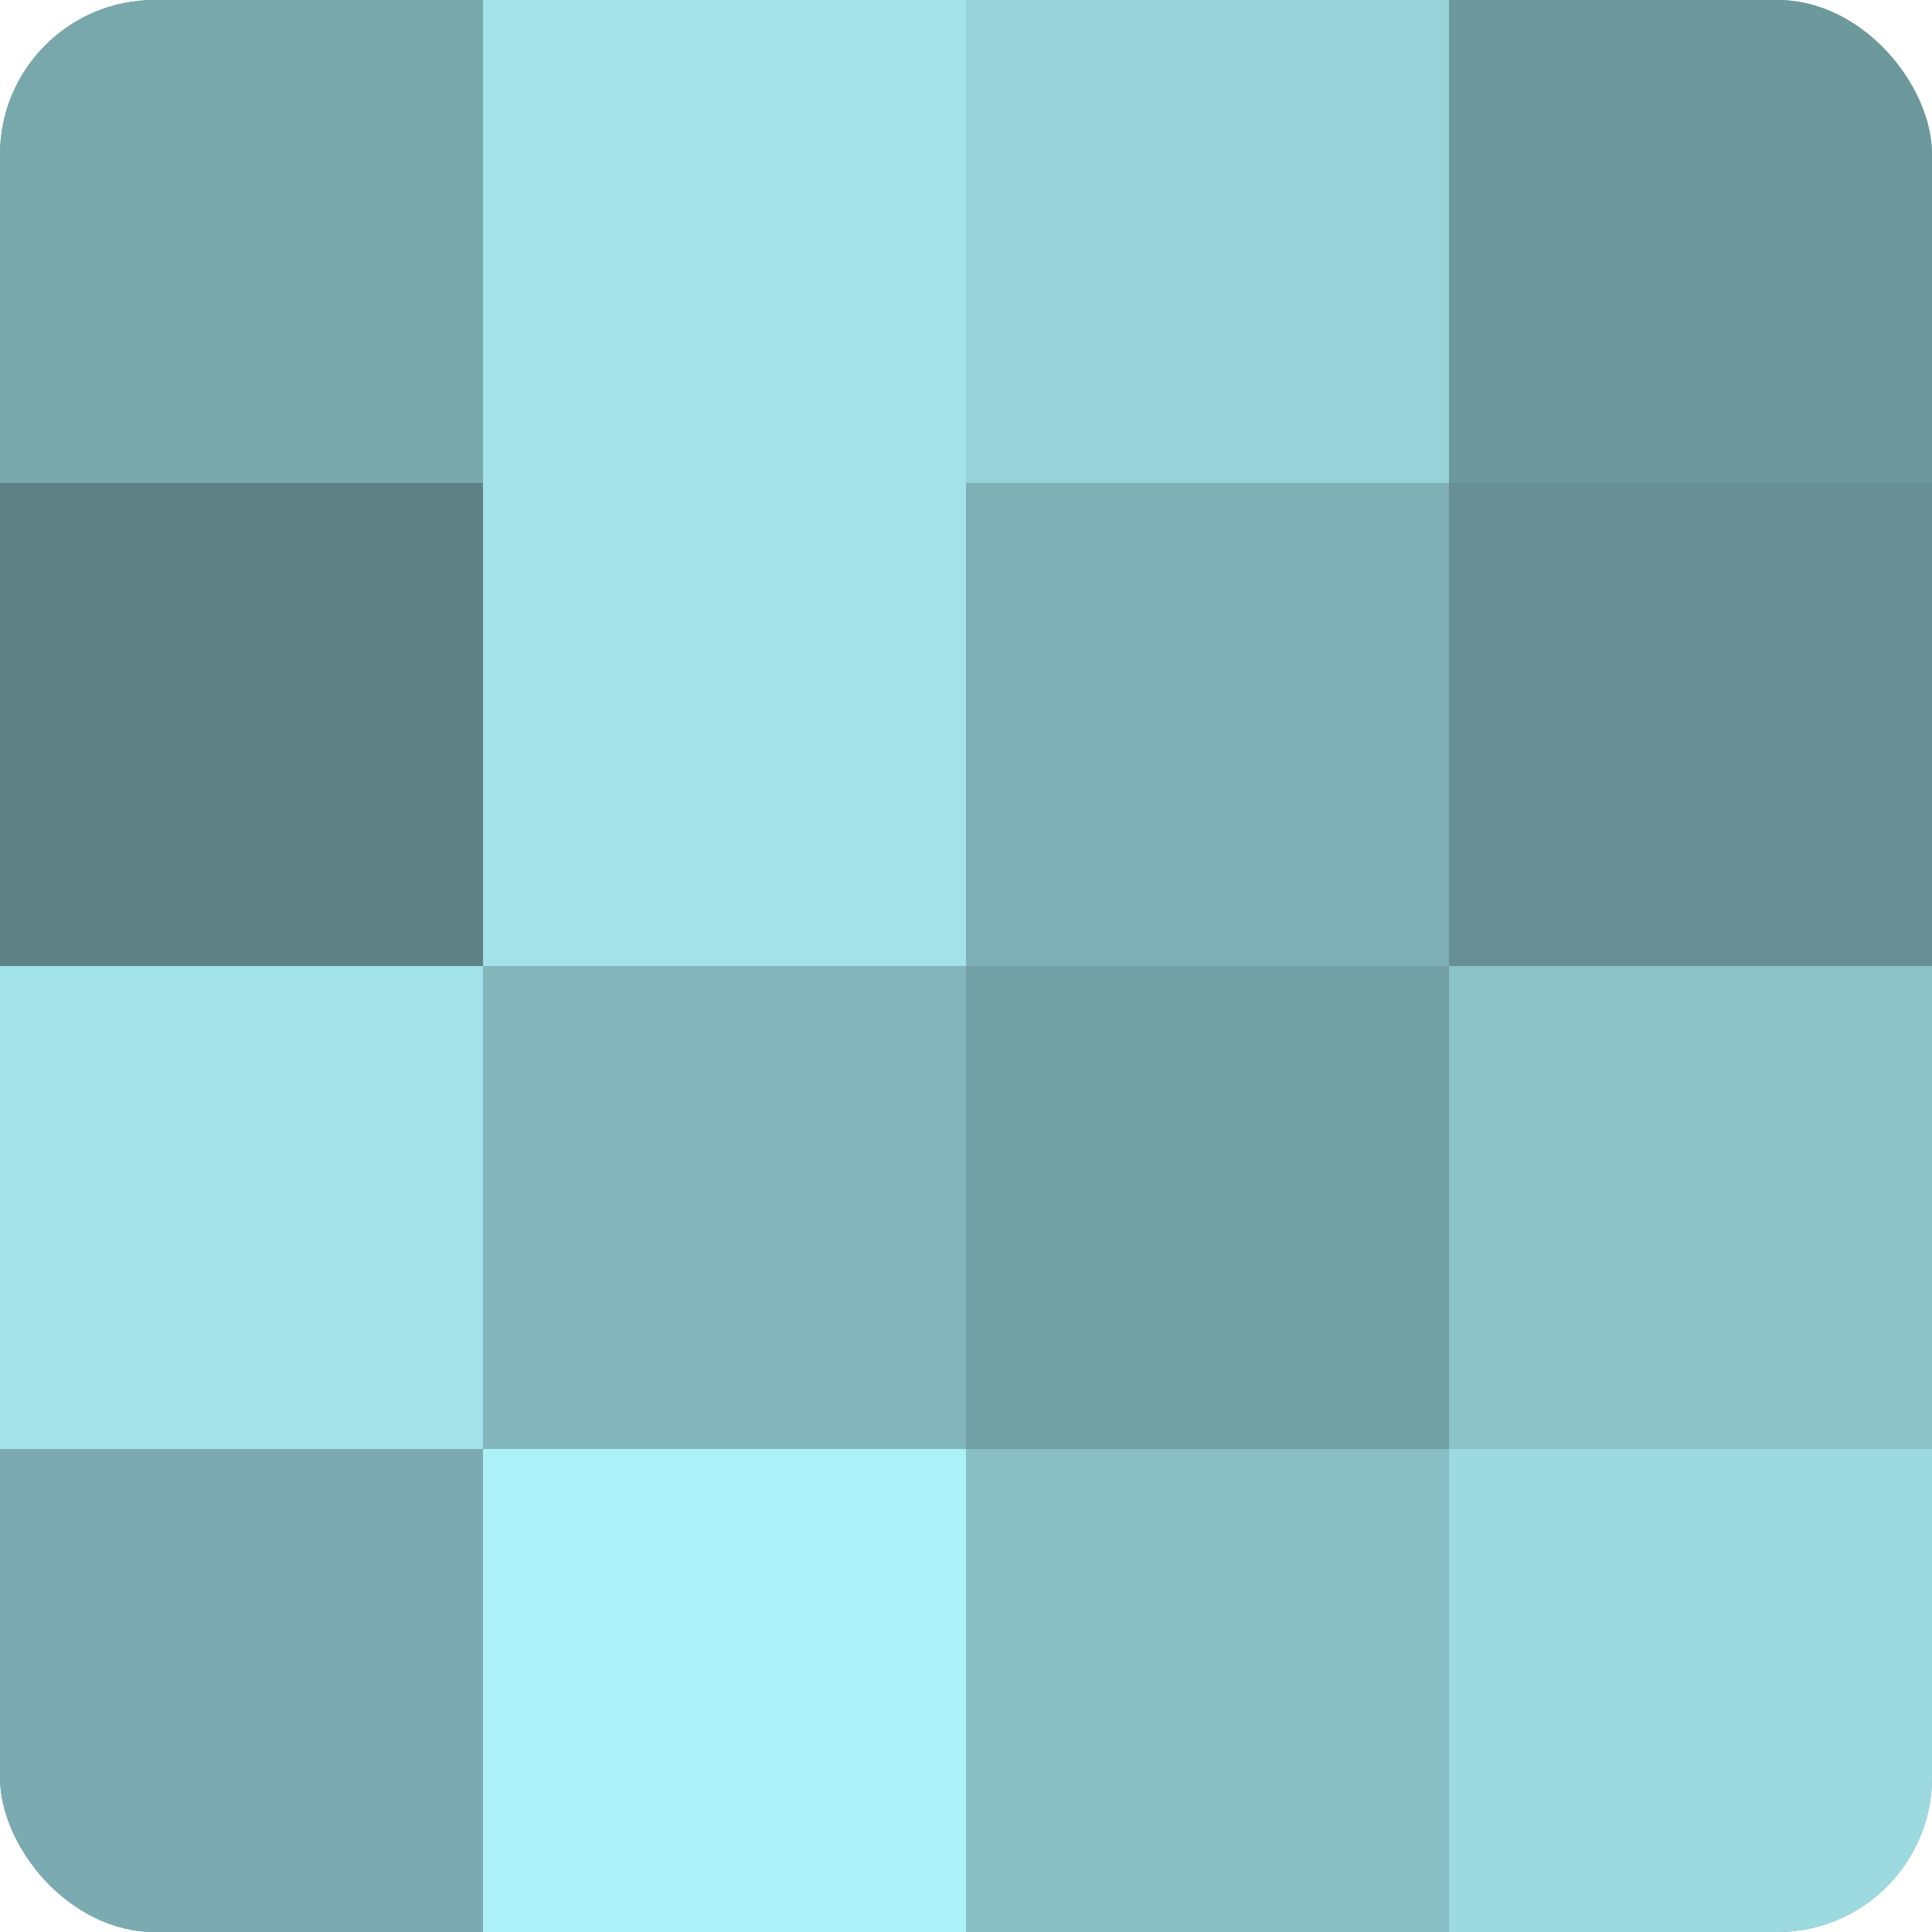
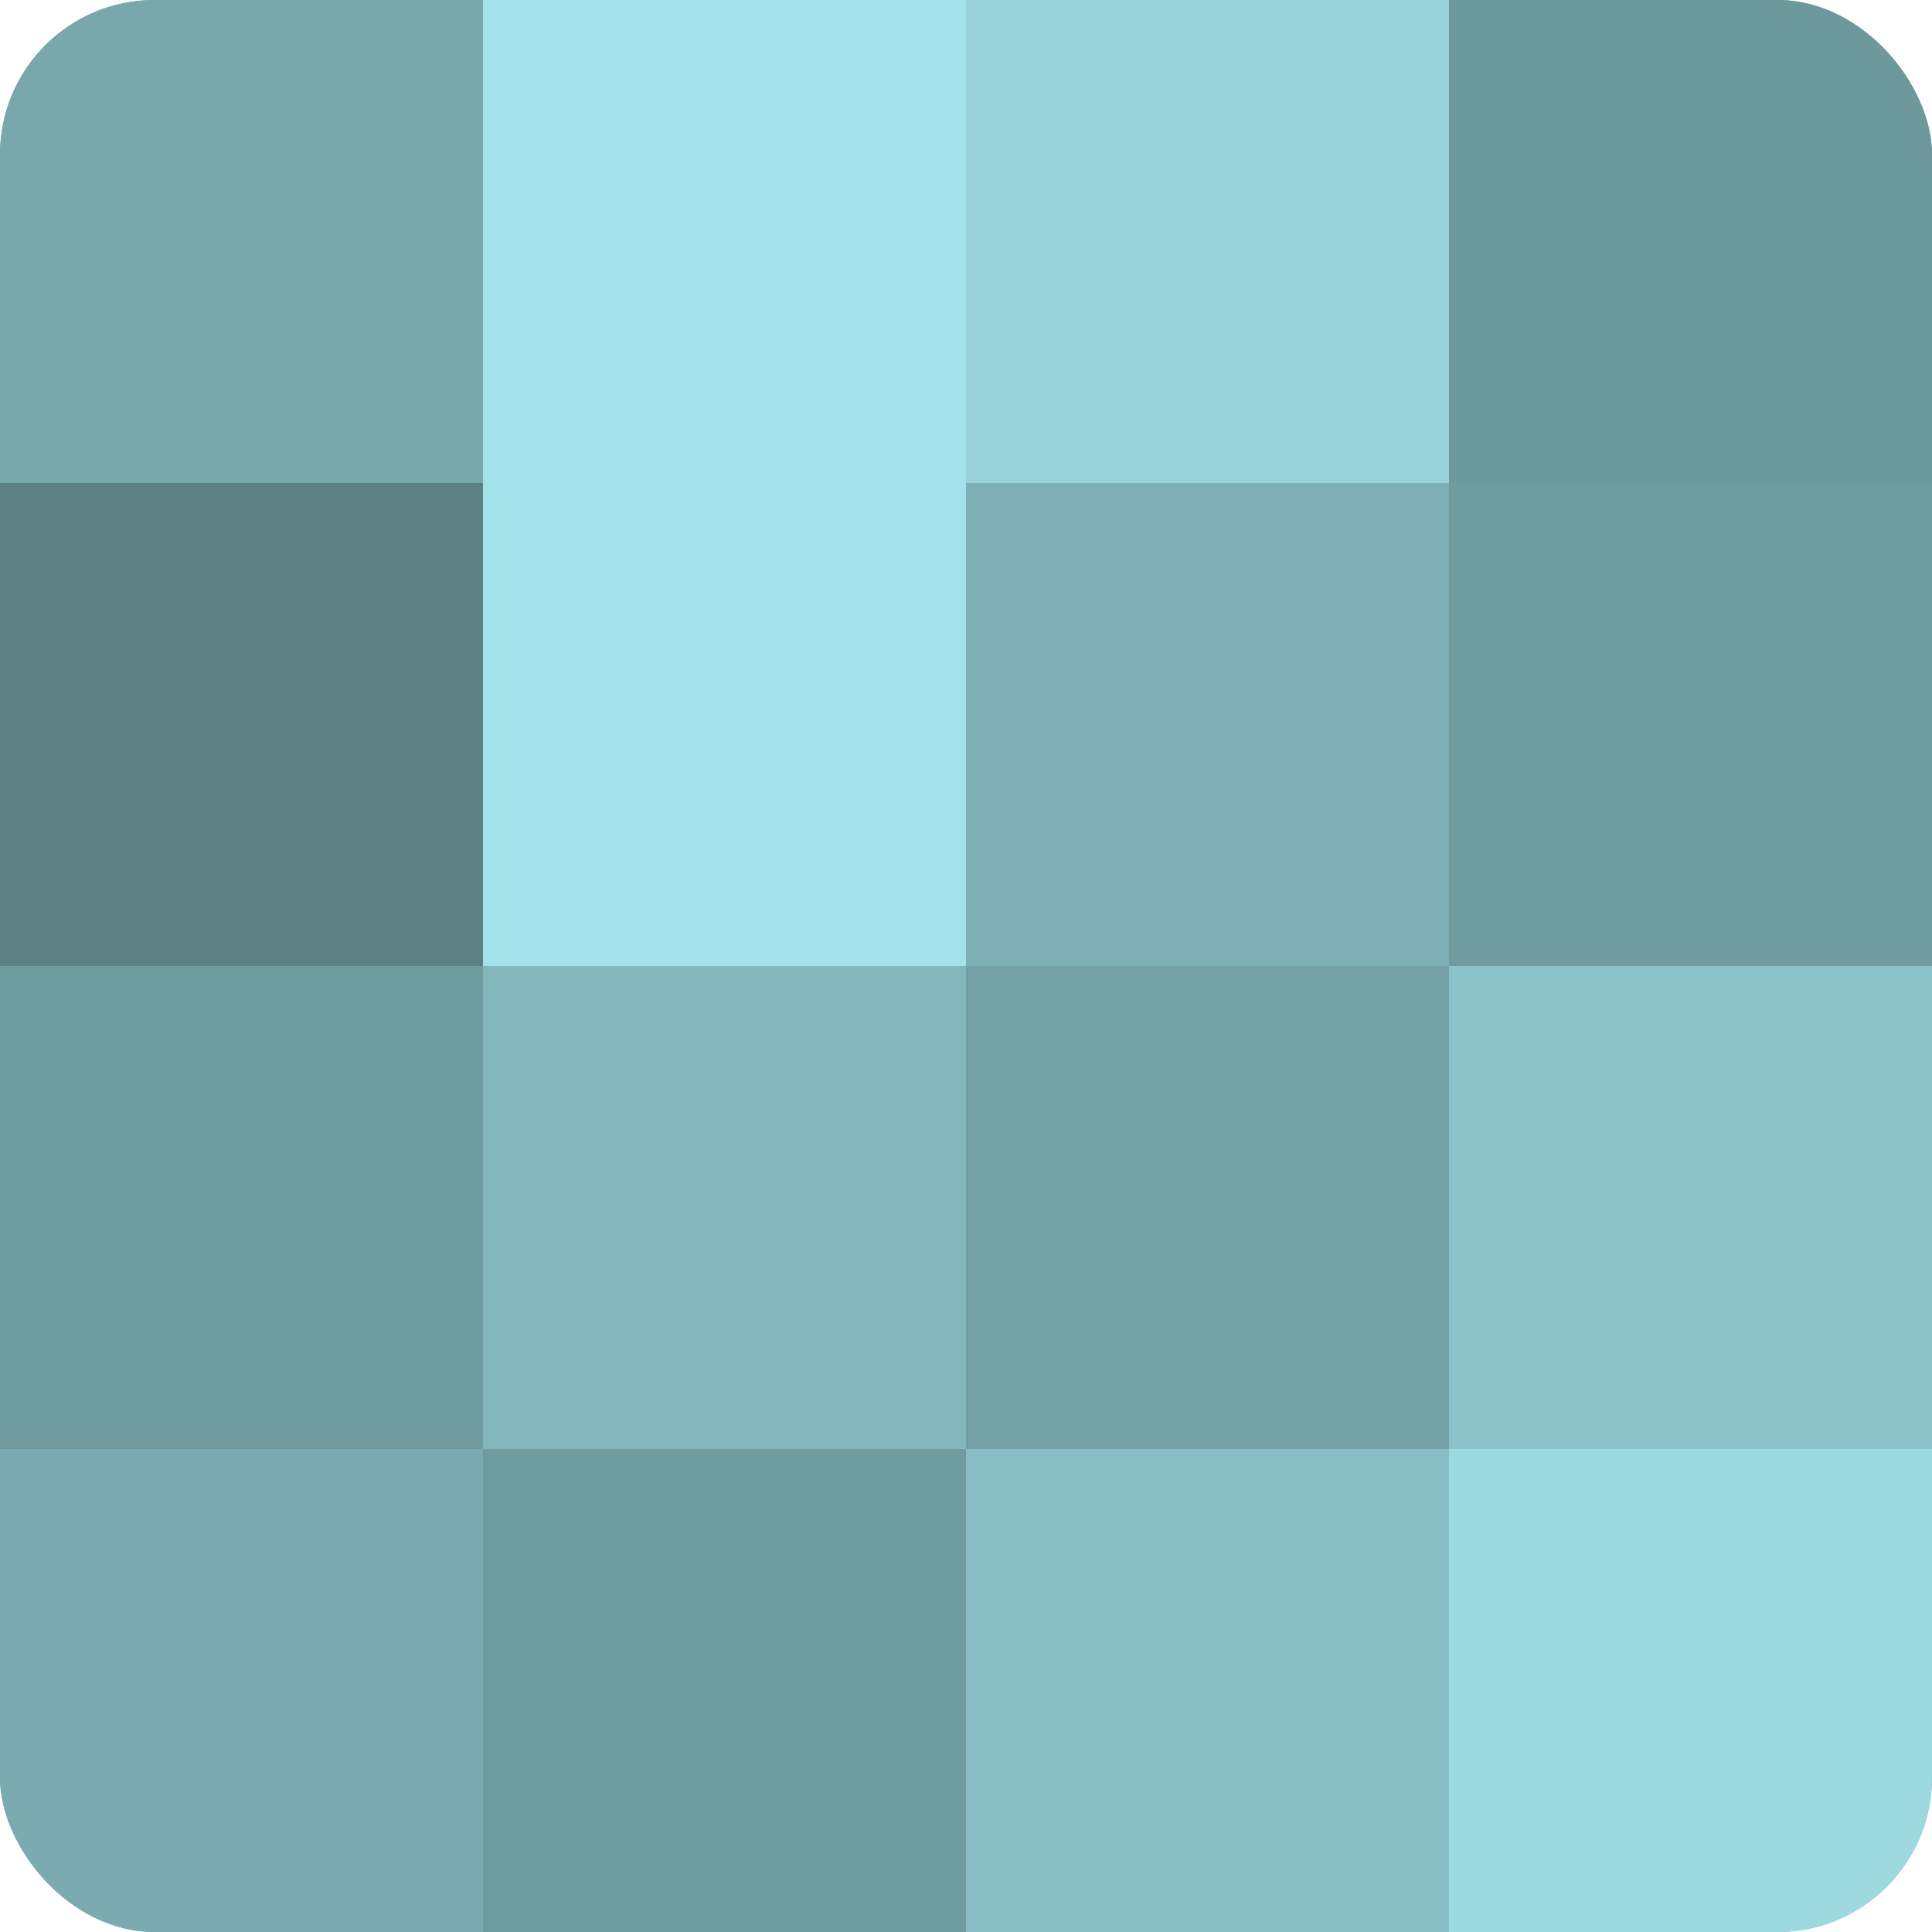
<svg xmlns="http://www.w3.org/2000/svg" width="60" height="60" viewBox="0 0 100 100" preserveAspectRatio="xMidYMid meet">
  <defs>
    <clipPath id="c" width="100" height="100">
      <rect width="100" height="100" rx="8" ry="8" />
    </clipPath>
  </defs>
  <g clip-path="url(#c)">
    <rect width="100" height="100" fill="#709ca0" />
    <rect width="25" height="25" fill="#78a8ac" />
    <rect y="25" width="25" height="25" fill="#5d8184" />
-     <rect y="50" width="25" height="25" fill="#a2e2e8" />
    <rect y="75" width="25" height="25" fill="#7babb0" />
    <rect x="25" width="25" height="25" fill="#a2e2e8" />
    <rect x="25" y="25" width="25" height="25" fill="#a2e2e8" />
    <rect x="25" y="50" width="25" height="25" fill="#84b7bc" />
-     <rect x="25" y="75" width="25" height="25" fill="#adf1f8" />
    <rect x="50" width="25" height="25" fill="#97d2d8" />
    <rect x="50" y="25" width="25" height="25" fill="#7eafb4" />
    <rect x="50" y="50" width="25" height="25" fill="#73a0a4" />
    <rect x="50" y="75" width="25" height="25" fill="#89bfc4" />
    <rect x="75" width="25" height="25" fill="#6d989c" />
-     <rect x="75" y="25" width="25" height="25" fill="#689094" />
    <rect x="75" y="50" width="25" height="25" fill="#8cc3c8" />
    <rect x="75" y="75" width="25" height="25" fill="#9ddae0" />
  </g>
</svg>